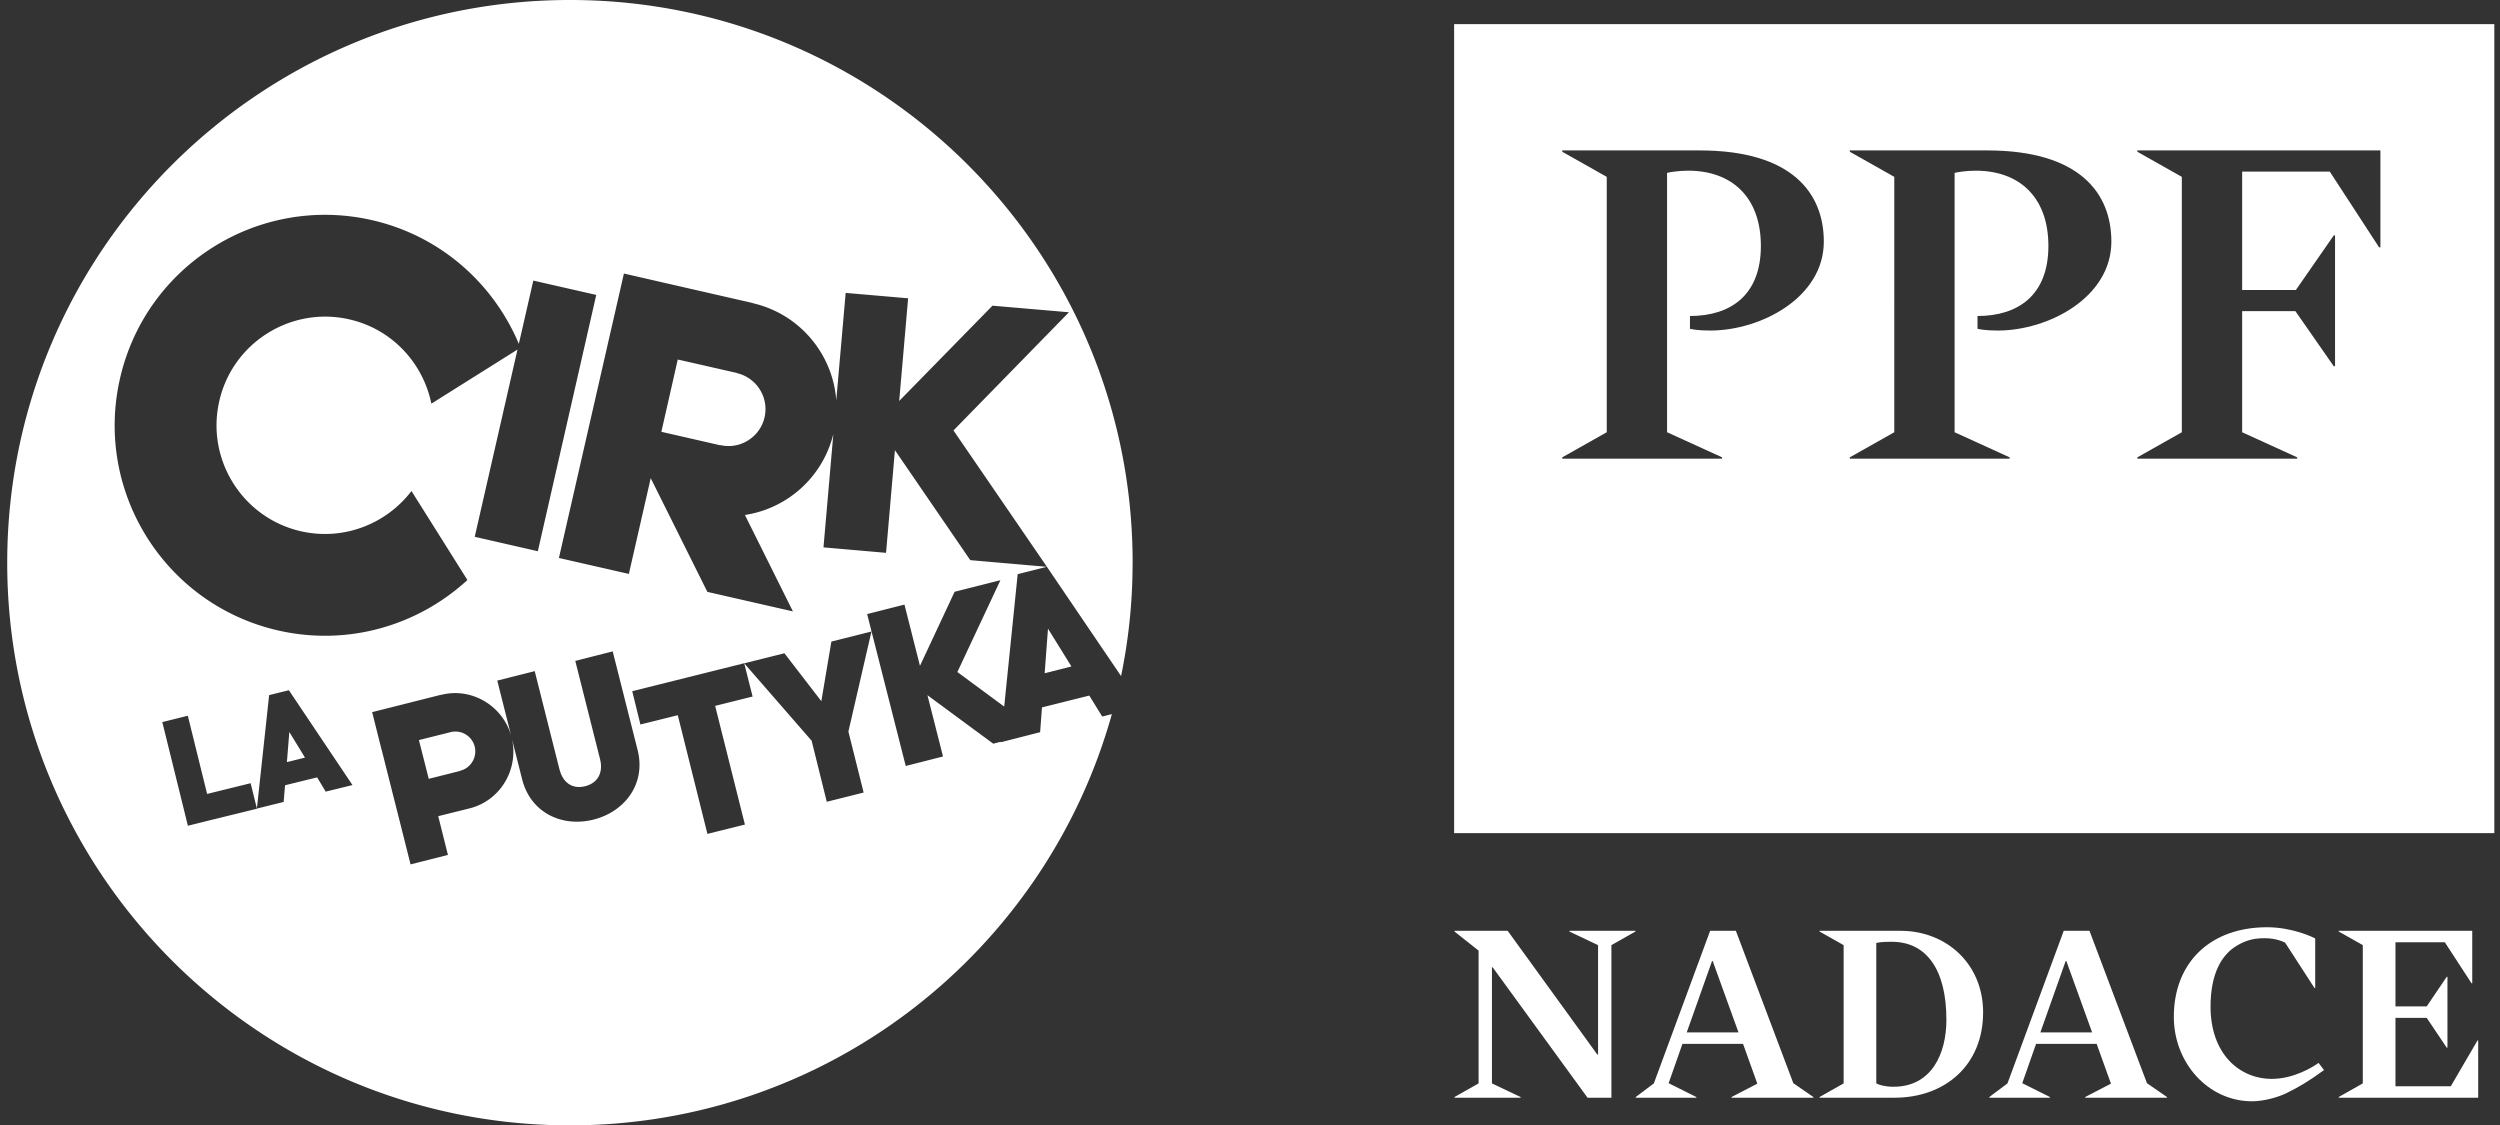
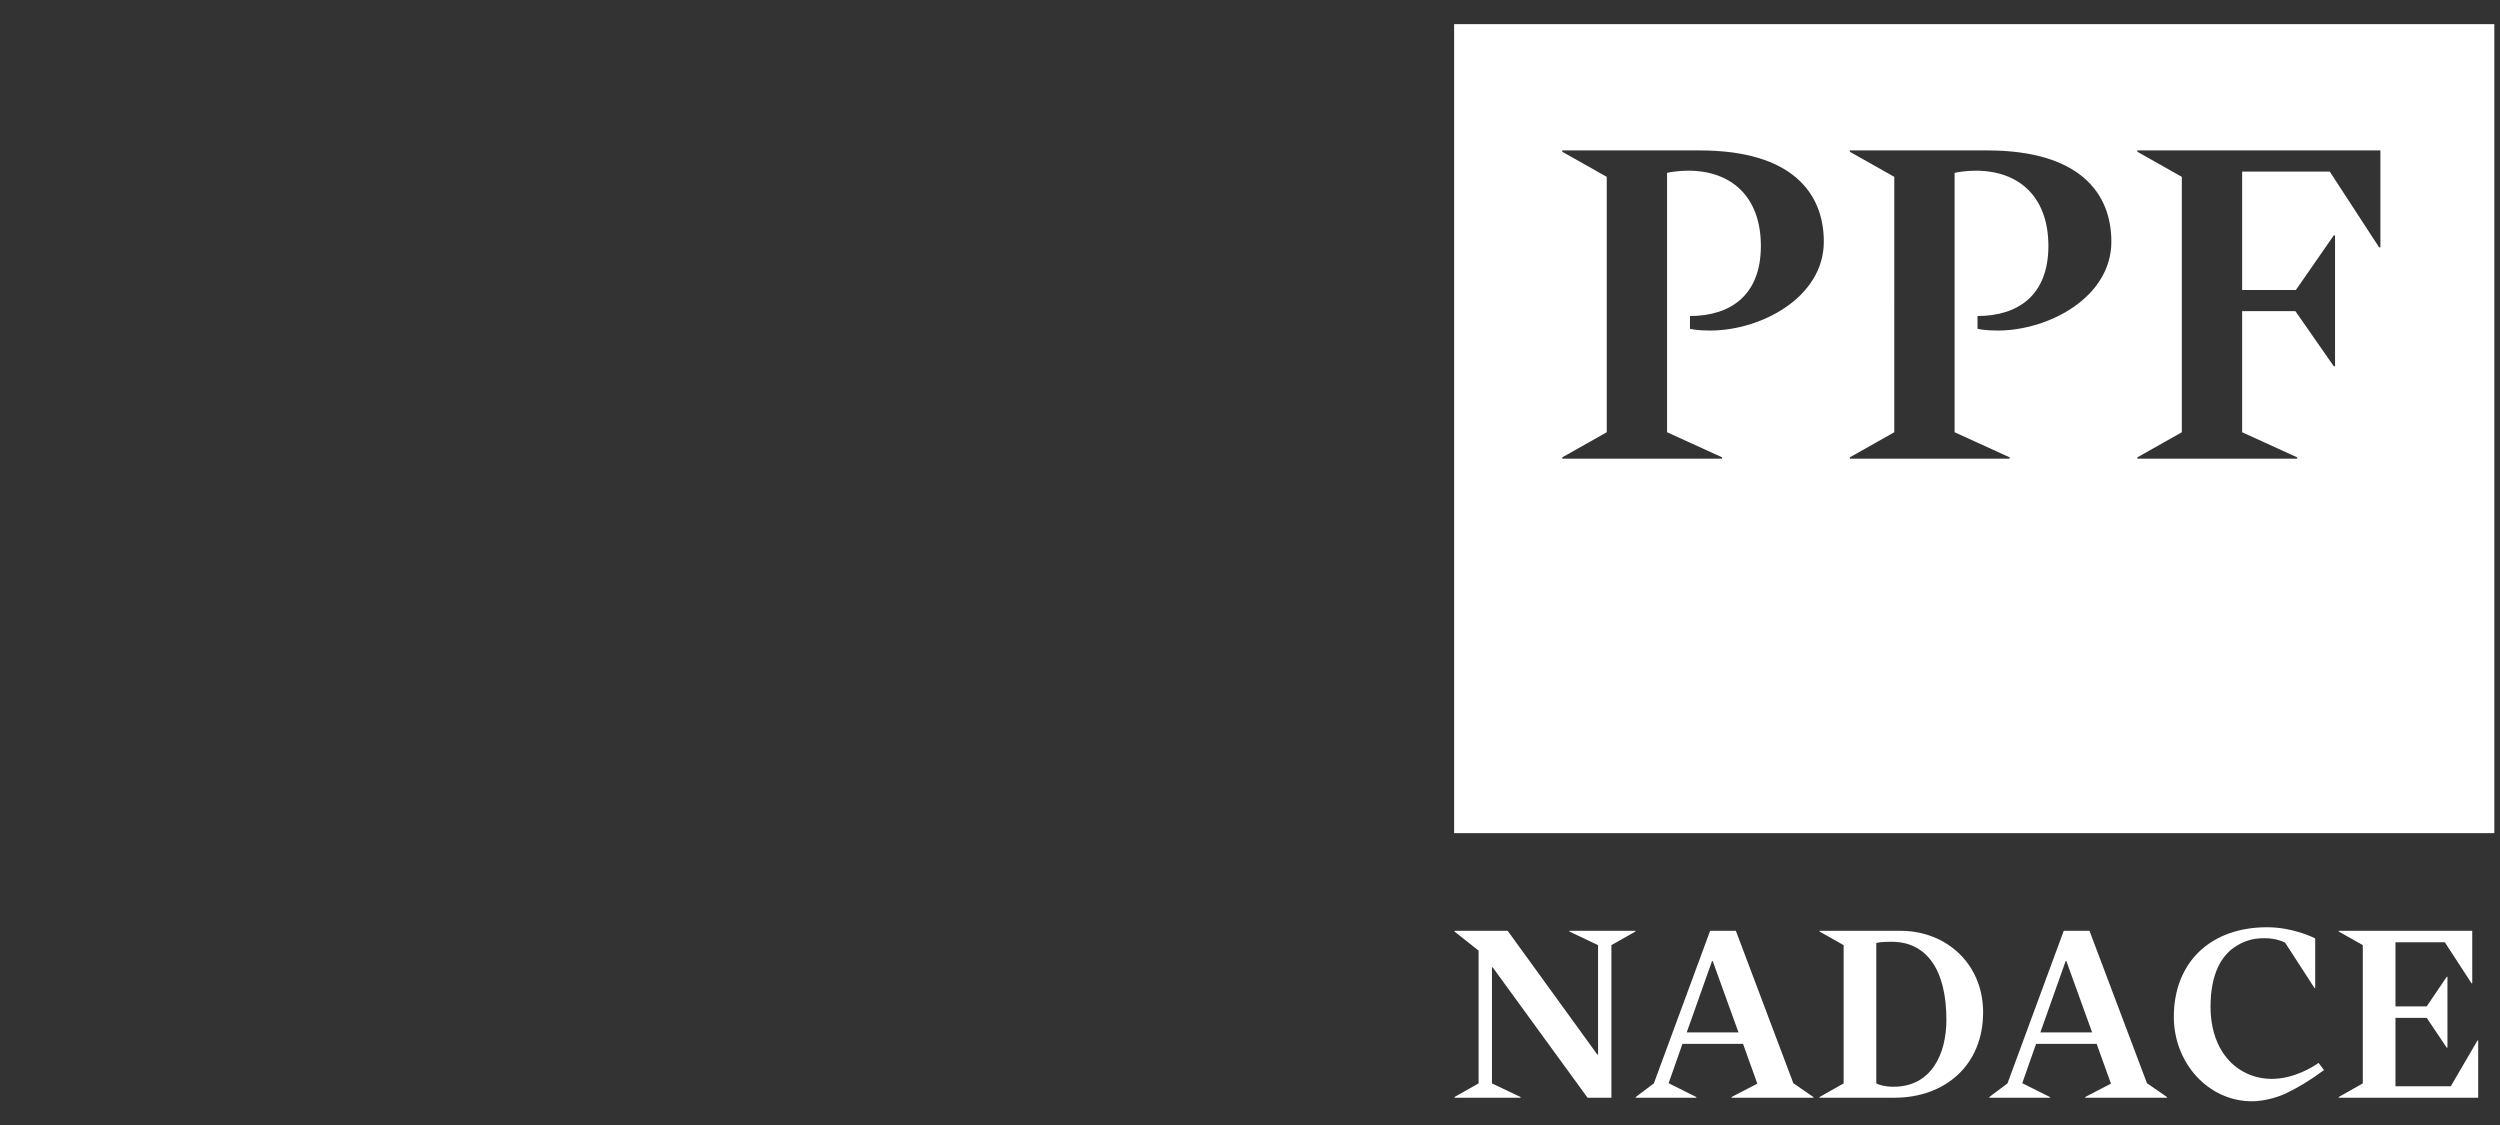
<svg xmlns="http://www.w3.org/2000/svg" width="311" height="140" fill="none" viewBox="0 0 311 140">
  <rect x="0" y="0" width="311" height="140" fill="#333333" stroke="none" />
  <g fill="#fff" clip-path="url(#clip0_174_26)">
    <path d="m56.051 91.079-3.938.987 1.223 4.817 3.922-.987v-.015a2.49 2.49 0 0 0 1.795-3.007 2.477 2.477 0 0 0-3.002-1.795M91.658 46.414v-.016l-7.344-1.672-2.04 8.99 7.328 1.678v-.025c2.47.572 4.94-.982 5.508-3.452a4.595 4.595 0 0 0-3.457-5.503zM37.94 94.245l-1.948-3.186-.302 3.749zM133.285 82.907l-2.915-4.7-.414 5.544z" />
    <path d="M140.899 70.276C141.058 31.619 109.841.158 71.188 0 32.525-.154 1.058 31.052.899 69.713c-.158 38.667 31.053 70.123 69.716 70.282 32.23.127 59.437-21.546 67.701-51.16l-1.201.301-1.606-2.608-5.887 1.473-.23 3.084-4.904 1.253v-.062l-.926.24-8.188-6.034 1.939 7.625-4.639 1.181-4.802-18.896 4.643-1.181 1.929 7.62 4.311-9.216 5.697-1.437-5.355 11.42 5.825 4.3 1.678-16.471 3.626-.916-9.523-.828-9.374-13.68-1.105 12.77-7.783-.68 1.227-14.105a13.4 13.4 0 0 1-11 10.074L98.64 76.06l-10.643-2.43-7.047-14.15-2.72 11.916-8.7-1.984 6.096-26.685 1.99-8.699 8.683 1.99 7.34 1.677v.02c5.875 1.345 9.977 6.372 10.391 12.095l1.171-13.373 7.769.67-1.11 12.774 11.604-11.854 9.512.818-14.365 14.703 11.619 16.953 9.231 13.603a69.3 69.3 0 0 0 1.432-13.844zm-114.358 31.66-3.17.788-.778-3.166-2.403-9.731 3.175-.788 2.4 9.727 5.415-1.335.782 3.176-5.415 1.329zm13.977-3.457-1.069-1.774-3.988.982-.174 2.076-3.33.823 1.524-14.114 2.455-.609 7.912 11.798zm52.063-15.96 5.001-1.253 4.593 5.963 1.248-7.416 4.986-1.252-2.869 12.447 1.897 7.584-4.587 1.15-1.882-7.594-8.388-9.634 1.044 4.137-4.66 1.16 3.703 14.765-4.664 1.161-3.687-14.764-4.649 1.155-1.017-4.142 13.93-3.478zM69.592 95.662c.43 1.759 1.657 2.531 3.197 2.142 1.544-.383 2.301-1.657 1.846-3.41l-3.069-12.177 4.654-1.186 3.105 12.293c1.038 4.148-1.555 7.636-5.488 8.633-3.938.992-7.835-.864-8.883-5.012l-1.258-4.98c.823 3.794-1.468 7.63-5.258 8.591l-3.922.976 1.207 4.823-4.649 1.176-1.212-4.817-1.176-4.649-1.212-4.812h-.01l-1.167-4.664 4.65-1.171 3.927-.992.01.015c3.78-.961 7.63 1.34 8.7 5.063l-1.724-6.837 4.659-1.177 3.068 12.182zm-2.69-27.09-7.845-1.794 5.319-23.294-10.714 6.73c-1.028-5.032-4.874-9.272-10.203-10.484-7.267-1.662-14.534 2.905-16.181 10.172-1.662 7.272 2.895 14.529 10.157 16.186 5.323 1.212 10.642-.921 13.752-5.007l6.96 11.072c-6.122 5.63-14.806 8.264-23.53 6.28-14.09-3.212-22.907-17.255-19.69-31.344 3.217-14.1 17.245-22.92 31.35-19.704 8.546 1.959 15.107 7.89 18.268 15.393l1.8-7.875 7.83 1.784-7.268 31.886z" />
  </g>
  <g clip-path="url(#clip1_174_26)">
    <path fill="#fff" fill-rule="evenodd" d="M180.894 103.644h129.4V3h-129.4zm45.989-73.592c0 6.96-7.831 11.068-14.131 11.068-1.534 0-2.303-.165-2.521-.221V39.31c5.039 0 8.821-2.576 8.821-8.711s-3.673-9.366-9.039-9.366c-1.095 0-2.247.165-2.63.274v32.264l6.848 3.122v.165h-19.886v-.165l5.534-3.122V22l-5.534-3.122v-.165h17.091c11.559 0 15.447 5.37 15.447 11.34m35.771 0c0 6.96-7.834 11.068-14.133 11.068-1.535 0-2.301-.165-2.519-.221V39.31c5.04 0 8.818-2.576 8.818-8.711s-3.669-9.366-9.038-9.366c-1.096 0-2.245.165-2.63.274v32.264l6.847 3.122v.165h-19.883v-.165l5.532-3.122V22l-5.532-3.122v-.165h17.091c11.557 0 15.447 5.37 15.447 11.34m33.469.713h-.165l-6.135-9.422h-10.9v14.735h6.683l4.712-6.792h.162v16.27h-.162l-4.768-6.848h-6.627v15.064l6.847 3.122v.165h-19.885v-.165l5.534-3.122V22l-5.534-3.122v-.165h30.238zM180.942 136.556h8.217v-.089l-3.561-1.691v-14.443h.089l11.805 16.223h2.967v-18.982l2.995-1.692v-.089h-8.216v.089l3.56 1.692v13.613h-.089l-11.153-15.394h-6.614v.089l2.995 2.374v16.52l-2.995 1.691zm22.543 0h7.532v-.089l-3.439-1.719 1.719-4.895h7.535l1.778 4.953-3.203 1.661v.089h10.175v-.089l-2.493-1.719-7.147-18.955h-3.203l-7.002 18.983-2.252 1.691zm6.345-8.128 3.145-8.869h.088l3.204 8.869zm16.522 8.128h9.313c6.317 0 11.034-4.063 11.034-10.618 0-6.051-4.598-10.145-10.263-10.145h-10.084v.089l2.996 1.692v17.202l-2.996 1.691zm9.194-1.364c-1.068 0-1.809-.239-2.136-.416v-17.469c.358-.091.832-.149 1.93-.149 4.299 0 6.792 3.441 6.792 9.7 0 4.182-1.811 8.334-6.586 8.334m11.929 1.364h7.535v-.089l-3.441-1.719 1.719-4.895h7.535l1.78 4.953-3.203 1.661v.089h10.172v-.089l-2.49-1.719-7.15-18.955h-3.203l-6.999 18.983-2.255 1.691zm6.348-8.128 3.145-8.869h.089l3.203 8.869zm26.33 8.572c1.422 0 3.172-.474 4.27-1.007 1.514-.743 2.79-1.483 4.687-2.878l-.682-.89c-.683.504-3.084 1.988-5.813 1.988-4.065 0-7.623-3.145-7.623-8.988 0-4.182 1.422-6.464 3.233-7.562 1.276-.771 2.313-.949 3.5-.949 1.423 0 2.343.444 2.551.563l3.647 5.635h.089v-6.17c-.208-.117-2.787-1.392-5.99-1.392-7 0-11.598 4.329-11.598 11.151 0 5.724 4.271 10.499 9.729 10.499m10.783-.444h17.352v-7.119h-.089l-3.322 5.696h-6.881v-8.513h3.885l2.491 3.708h.091v-8.811h-.091l-2.491 3.68h-3.885v-7.981h6.14l3.322 5.103h.089v-6.526h-16.611v.089l2.997 1.692v17.202l-2.997 1.691z" clip-rule="evenodd" />
  </g>
  <defs>
    <clipPath id="clip0_174_26">
-       <path fill="#fff" d="M.898 0h140v140h-140z" />
-     </clipPath>
+       </clipPath>
    <clipPath id="clip1_174_26">
      <path fill="#fff" d="M180.898 3h129.4v134h-129.4z" />
    </clipPath>
  </defs>
</svg>